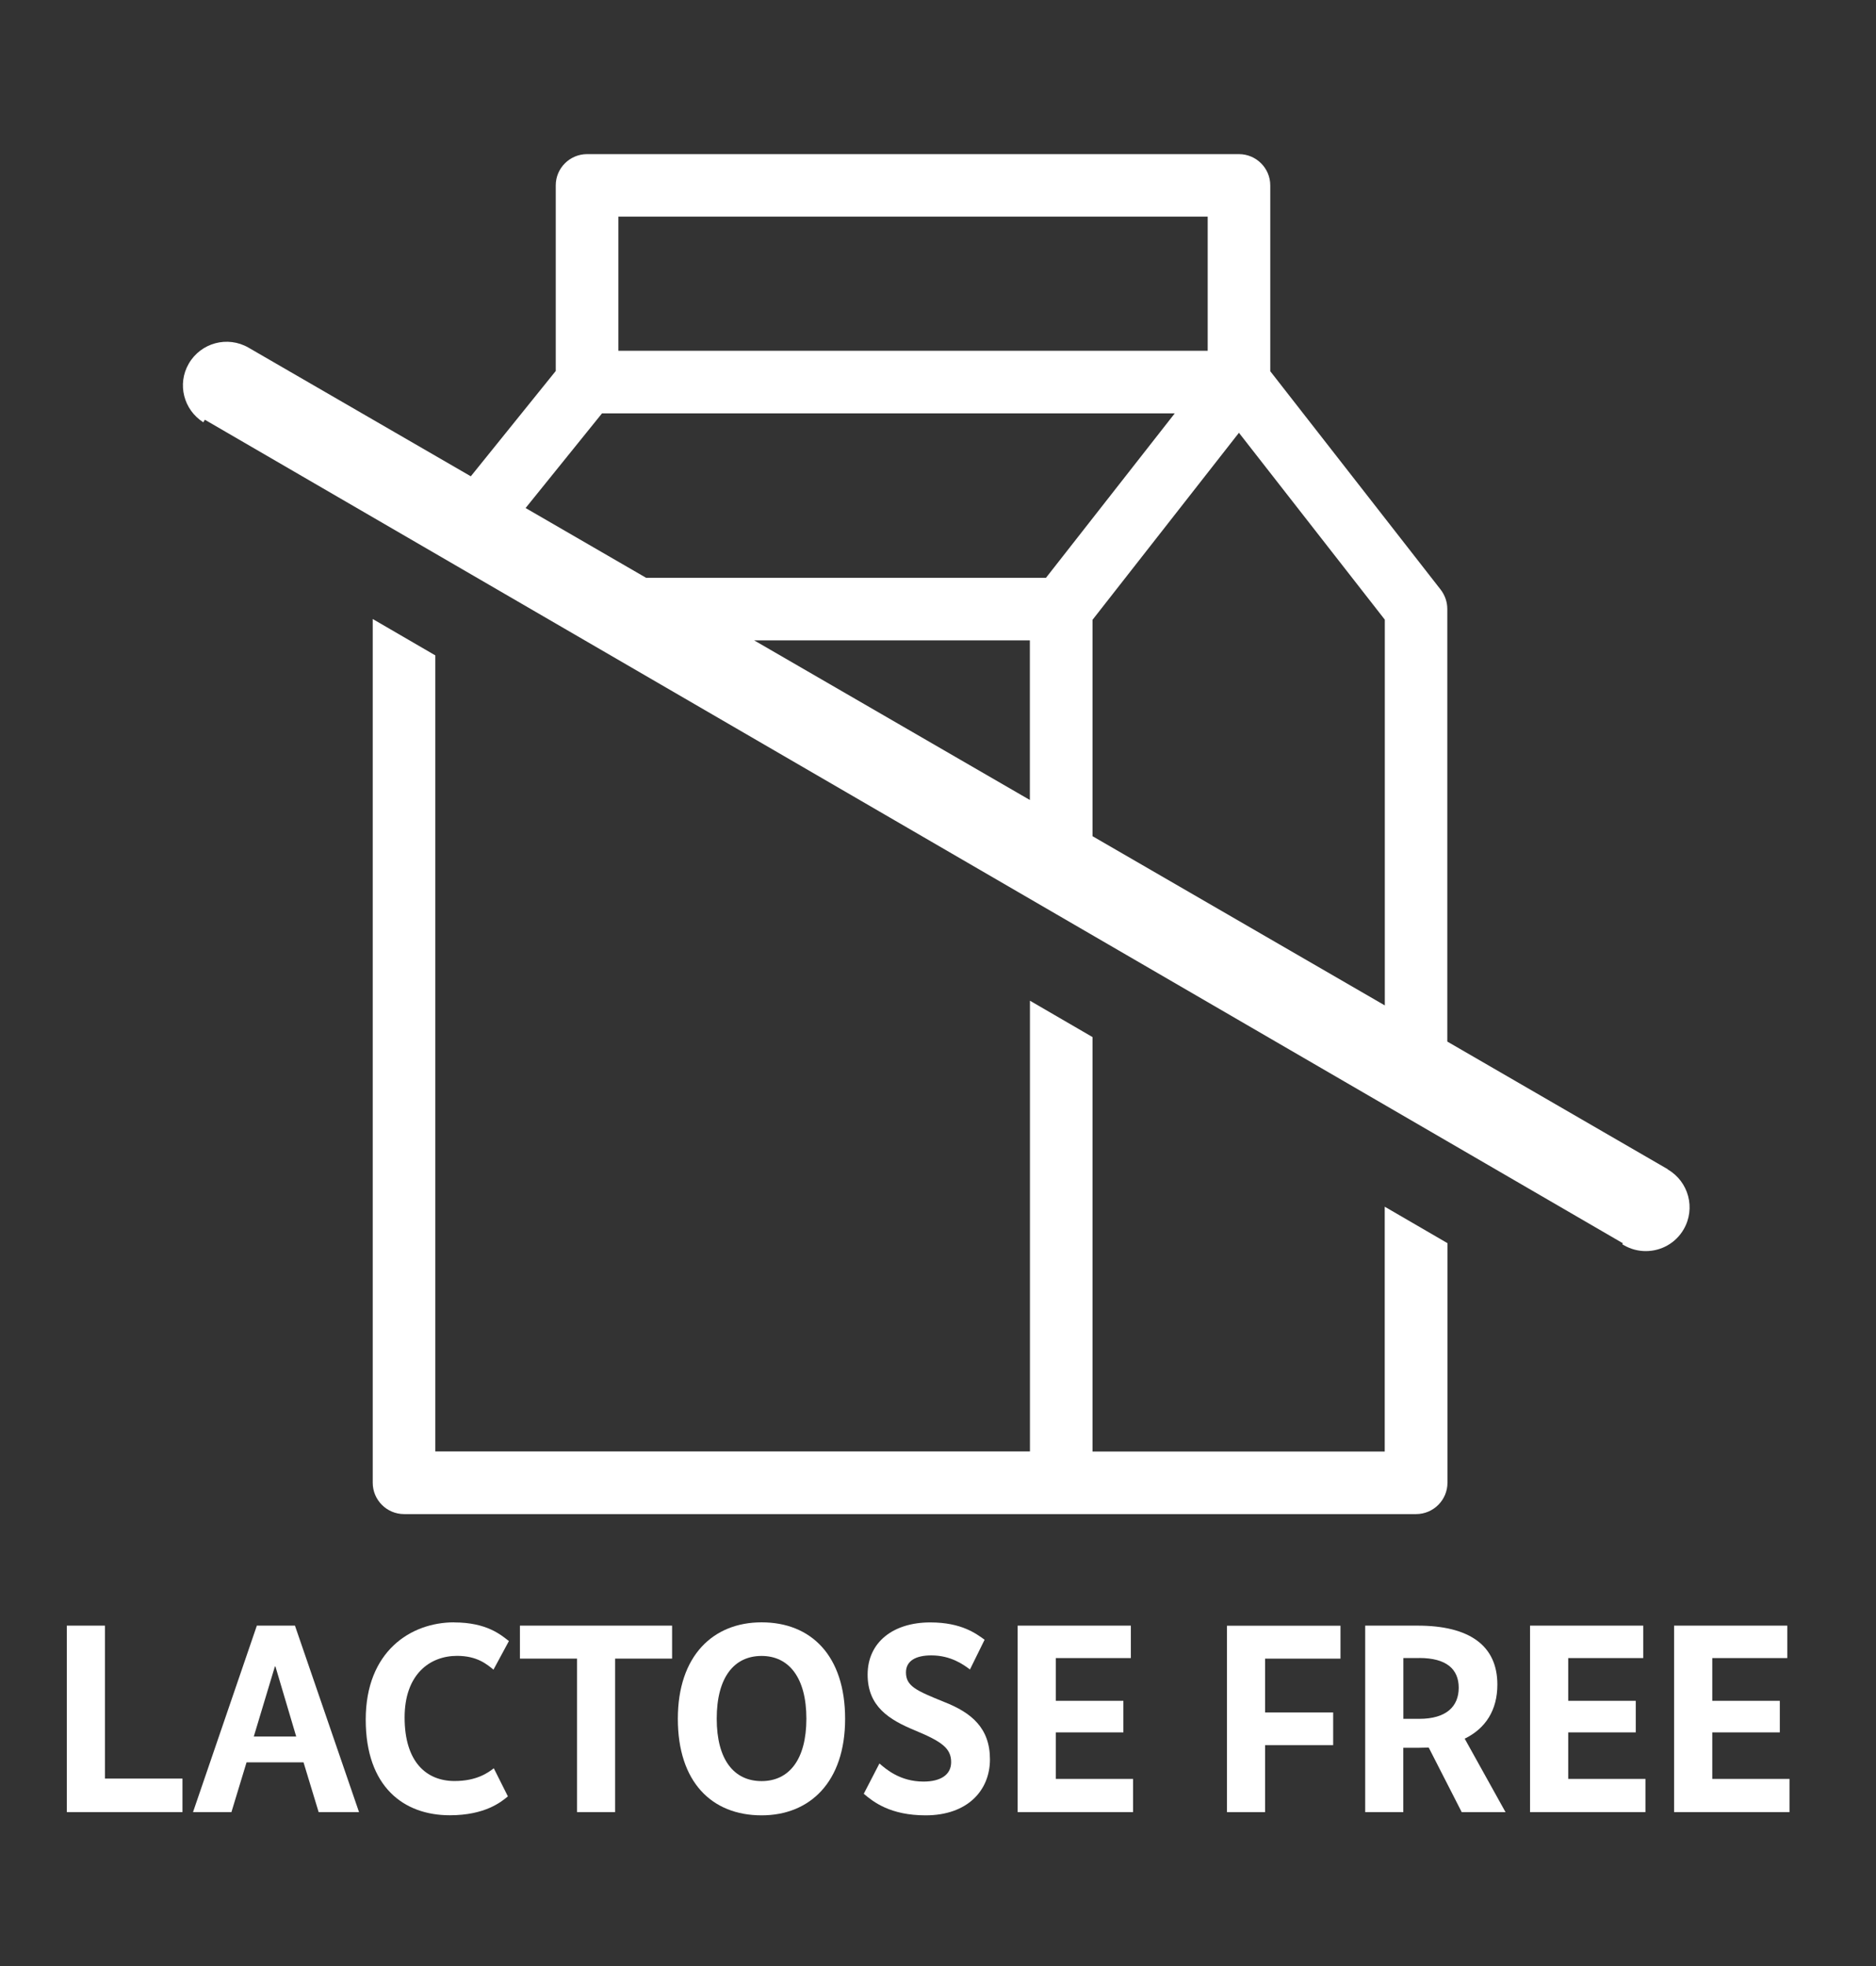
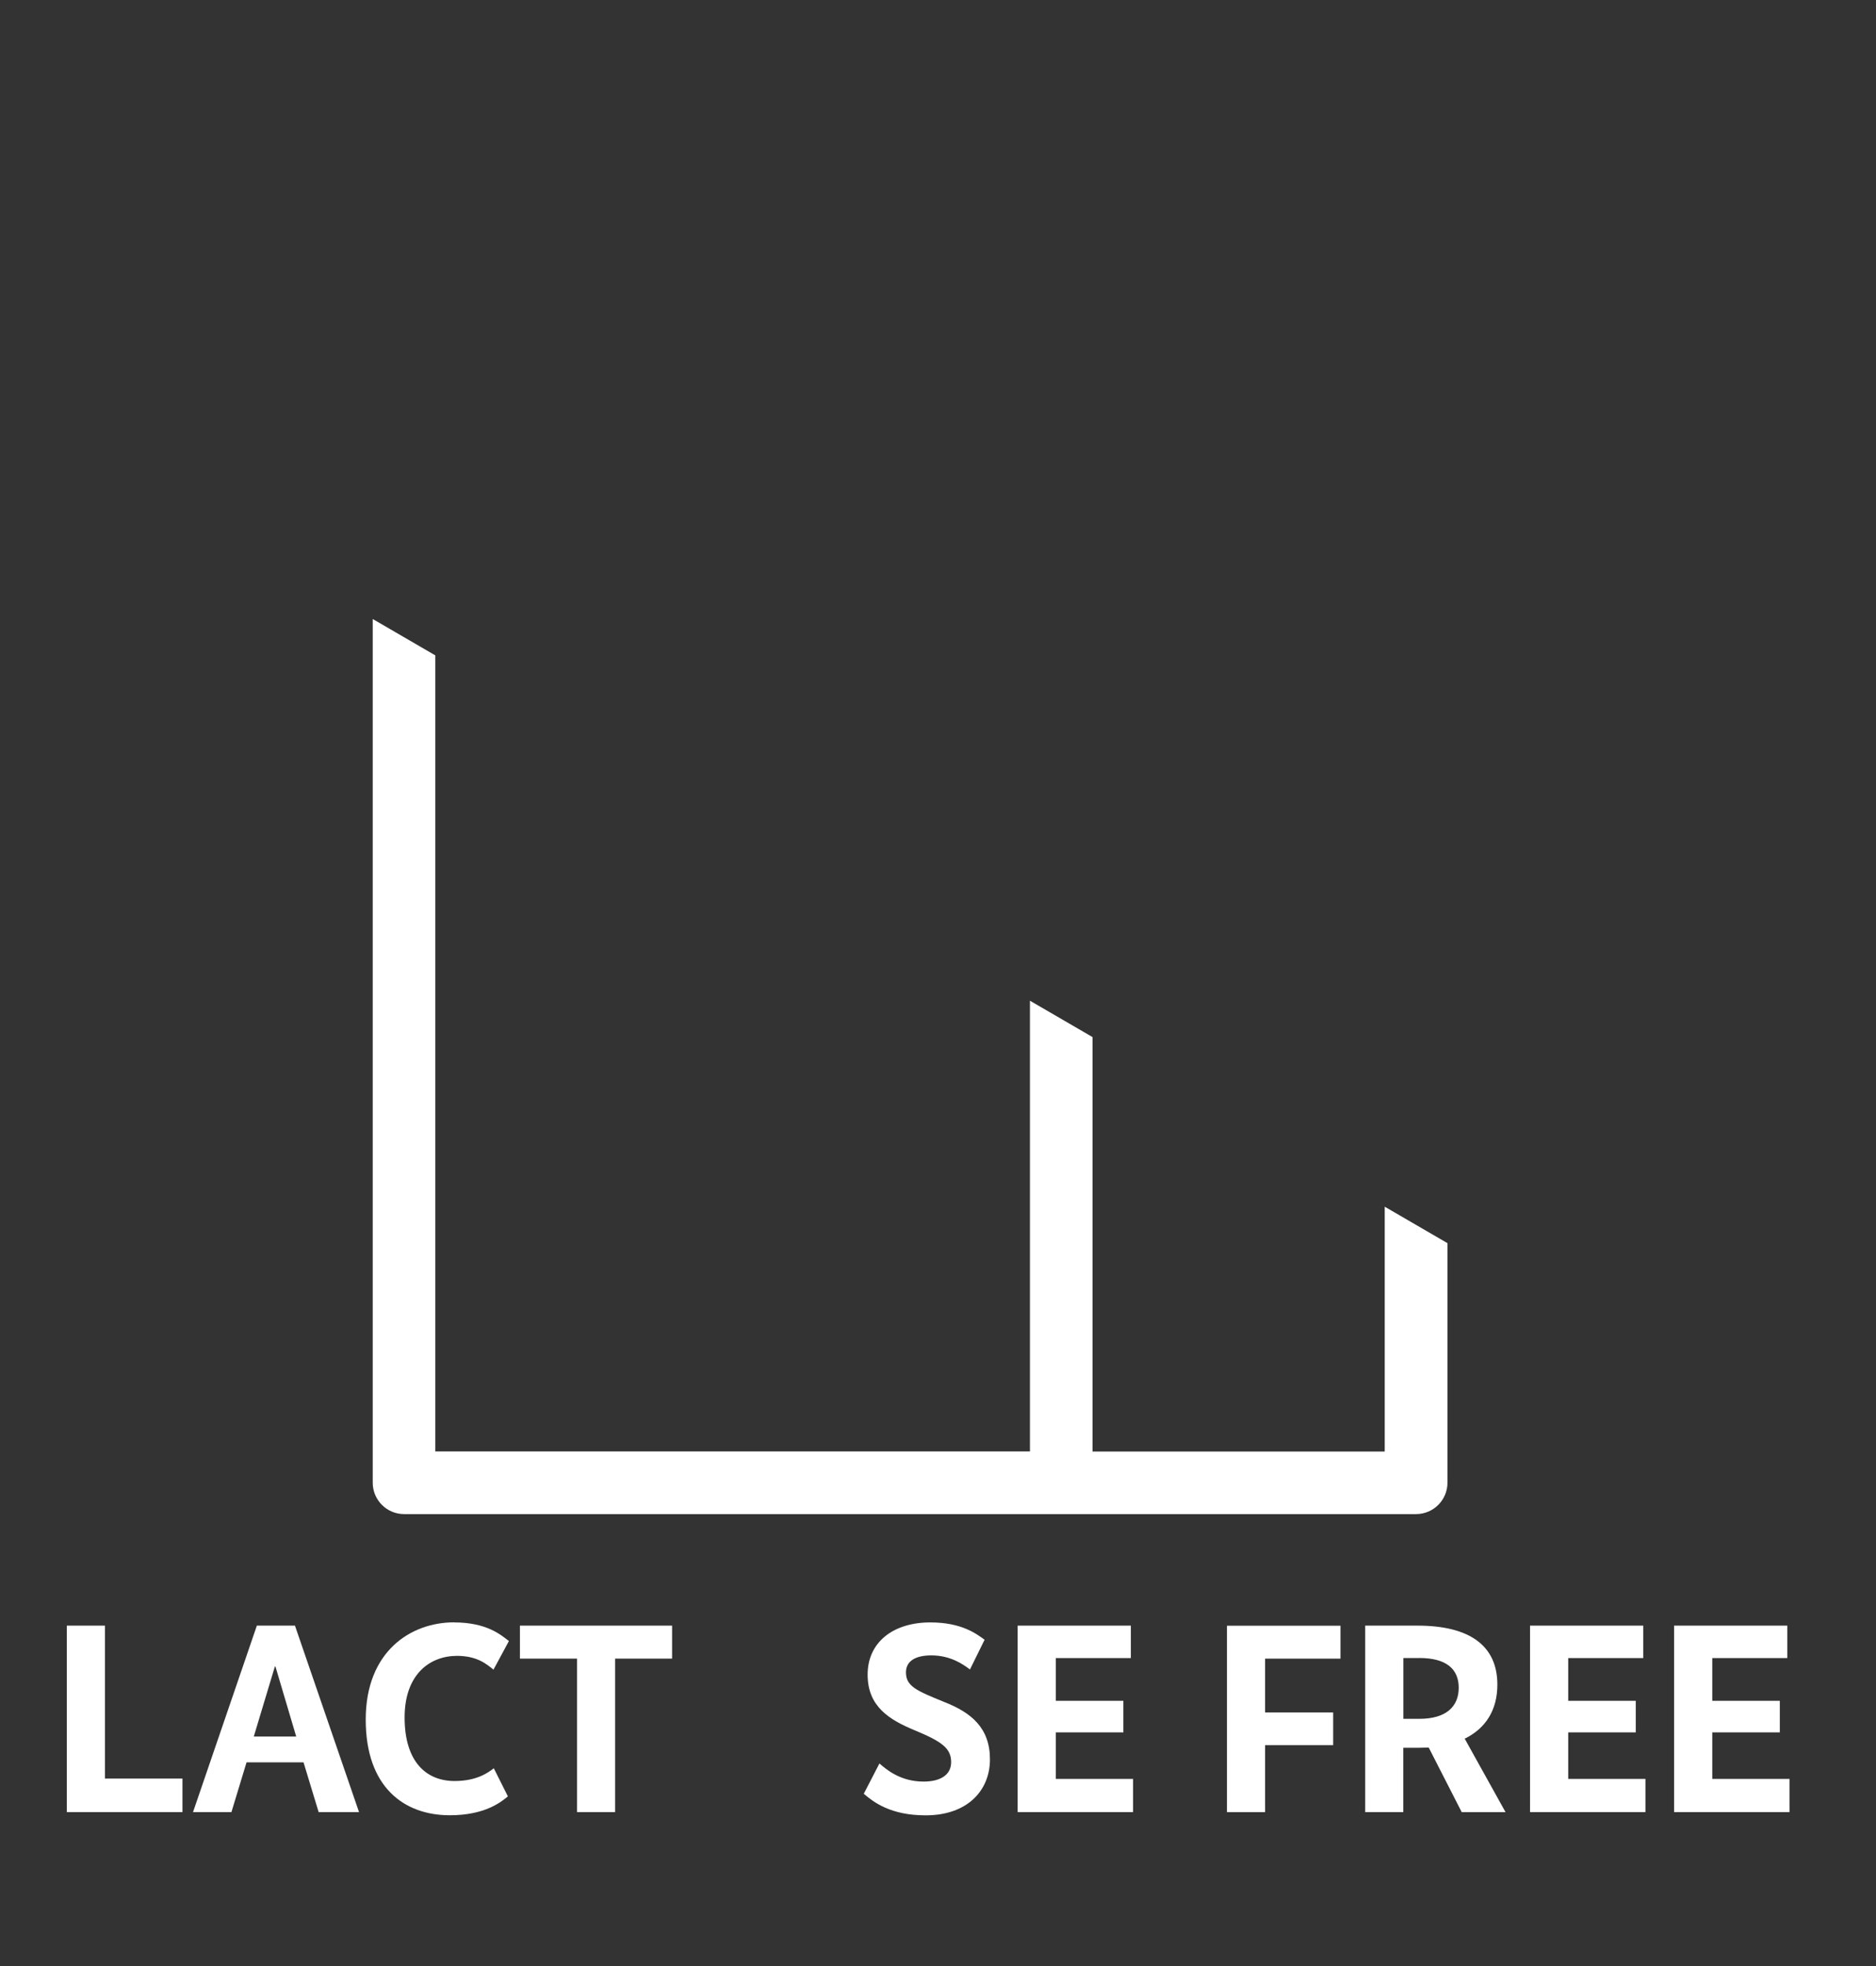
<svg xmlns="http://www.w3.org/2000/svg" id="Ebene_1" data-name="Ebene 1" viewBox="0 0 23.832 24.98">
  <rect x="0" y="0" width="23.832" height="24.98" fill="#333333" stroke="none" />
  <defs>
    <style>      .cls-1 {        fill: #fff;        stroke-width: 0px;      }    </style>
  </defs>
  <g>
    <path class="cls-1" d="M1.333,22.595h.985v.426H.849v-2.369h.484v1.943Z" />
    <path class="cls-1" d="M4.56,23.021h-.512l-.192-.632h-.724l-.192.632h-.488l.811-2.369h.484l.814,2.369ZM3.499,21.171h-.007l-.268.89h.539l-.264-.89Z" />
    <path class="cls-1" d="M5.768,20.611c.419,0,.598.161.697.237l-.196.363c-.085-.068-.206-.175-.463-.175-.344,0-.666.233-.666.783,0,.562.274.807.635.807.281,0,.426-.106.498-.162l.179.357c-.086.072-.292.24-.738.24-.584,0-1.068-.36-1.068-1.215,0-.869.573-1.236,1.123-1.236Z" />
    <path class="cls-1" d="M8.538,21.071h-.724v1.95h-.484v-1.95h-.725v-.419h1.933v.419Z" />
-     <path class="cls-1" d="M9.675,23.062c-.632,0-1.064-.422-1.064-1.226s.45-1.226,1.064-1.226c.628,0,1.061.422,1.061,1.226s-.449,1.226-1.061,1.226ZM9.675,21.037c-.351,0-.57.274-.57.797s.22.793.57.793c.347,0,.569-.271.569-.793s-.223-.797-.569-.797Z" />
    <path class="cls-1" d="M12.322,21.209c-.079-.059-.24-.179-.491-.179-.195,0-.322.068-.322.216,0,.176.134.233.484.375.35.137.583.333.583.73s-.288.711-.817.711c-.446,0-.662-.168-.786-.274l.199-.385c.083.072.262.23.56.23.213,0,.351-.083.351-.247,0-.176-.12-.262-.457-.402-.333-.137-.604-.306-.604-.71,0-.409.322-.663.796-.663.402,0,.587.147.69.22l-.186.378Z" />
    <path class="cls-1" d="M14.367,21.064h-.954v.543h.858v.401h-.858v.591h.981v.422h-1.466v-2.369h1.438v.412Z" />
    <path class="cls-1" d="M17.029,21.071h-.958v.684h.865v.415h-.865v.852h-.484v-2.369h1.442v.419Z" />
    <path class="cls-1" d="M18.569,23.021l-.419-.82c-.048,0-.096.003-.145.003h-.178v.817h-.484v-2.369h.666c.655,0,1.013.251,1.013.749,0,.322-.147.556-.415.687l.519.934h-.557ZM18.03,21.064h-.202v.772h.202c.344,0,.501-.158.501-.395s-.157-.378-.501-.378Z" />
    <path class="cls-1" d="M20.876,21.064h-.954v.543h.858v.401h-.858v.591h.981v.422h-1.466v-2.369h1.438v.412Z" />
    <path class="cls-1" d="M22.706,21.064h-.954v.543h.858v.401h-.858v.591h.981v.422h-1.466v-2.369h1.438v.412Z" />
  </g>
  <g>
    <path class="cls-1" d="M17.591,15.331v3.109h-3.712v-5.265l-.795-.462v5.726h-7.554v-10.113l-.795-.462v10.973c0,.219.179.398.398.398h12.857c.219,0,.398-.179.398-.398v-3.044l-.795-.462Z" />
-     <path class="cls-1" d="M21.187,14.854l-2.801-1.622v-5.496c0-.089-.03-.174-.084-.245l-2.165-2.775v-2.361c0-.219-.179-.397-.398-.397H7.458c-.219,0-.398.178-.398.397v2.358l-1.079,1.338-2.823-1.634c-.268-.155-.607-.062-.76.203-.15.259-.065.586.185.745l.019-.033,18.014,10.462-.007.013.02.012c.088.051.184.075.278.075.193,0,.379-.099.482-.277.154-.266.063-.606-.202-.76ZM7.856,2.752h7.486v1.704h-7.486v-1.704ZM13.083,10.163l-3.503-2.028h3.503v2.028ZM8.207,7.34l-1.53-.886.971-1.203h7.276l-1.636,2.089h-5.08ZM17.591,12.772l-3.712-2.149v-2.749l1.86-2.376,1.853,2.374v4.9Z" />
  </g>
</svg>